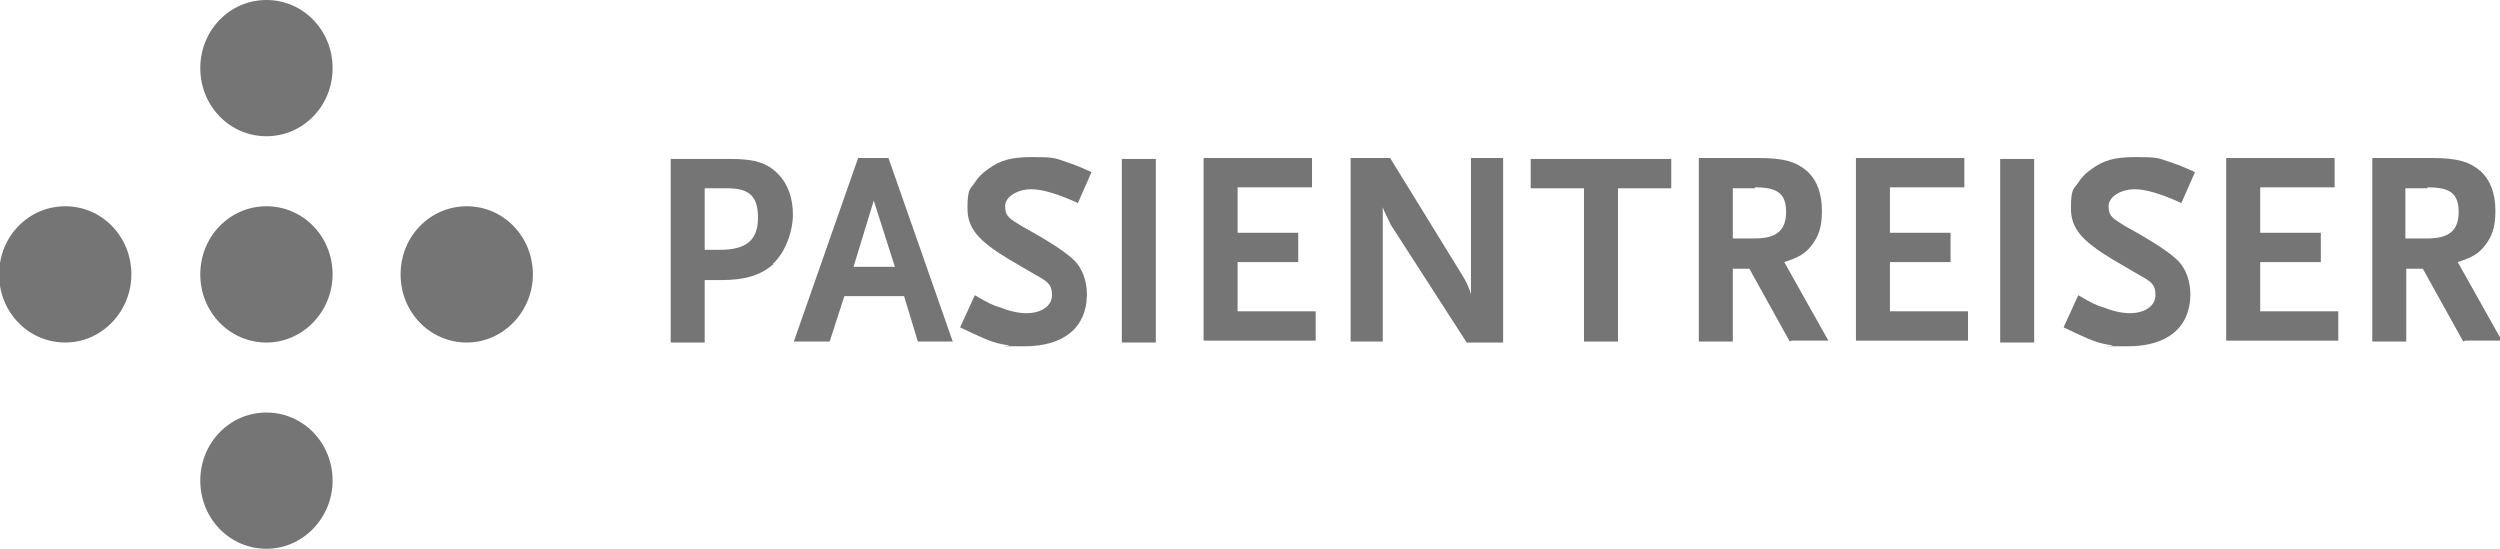
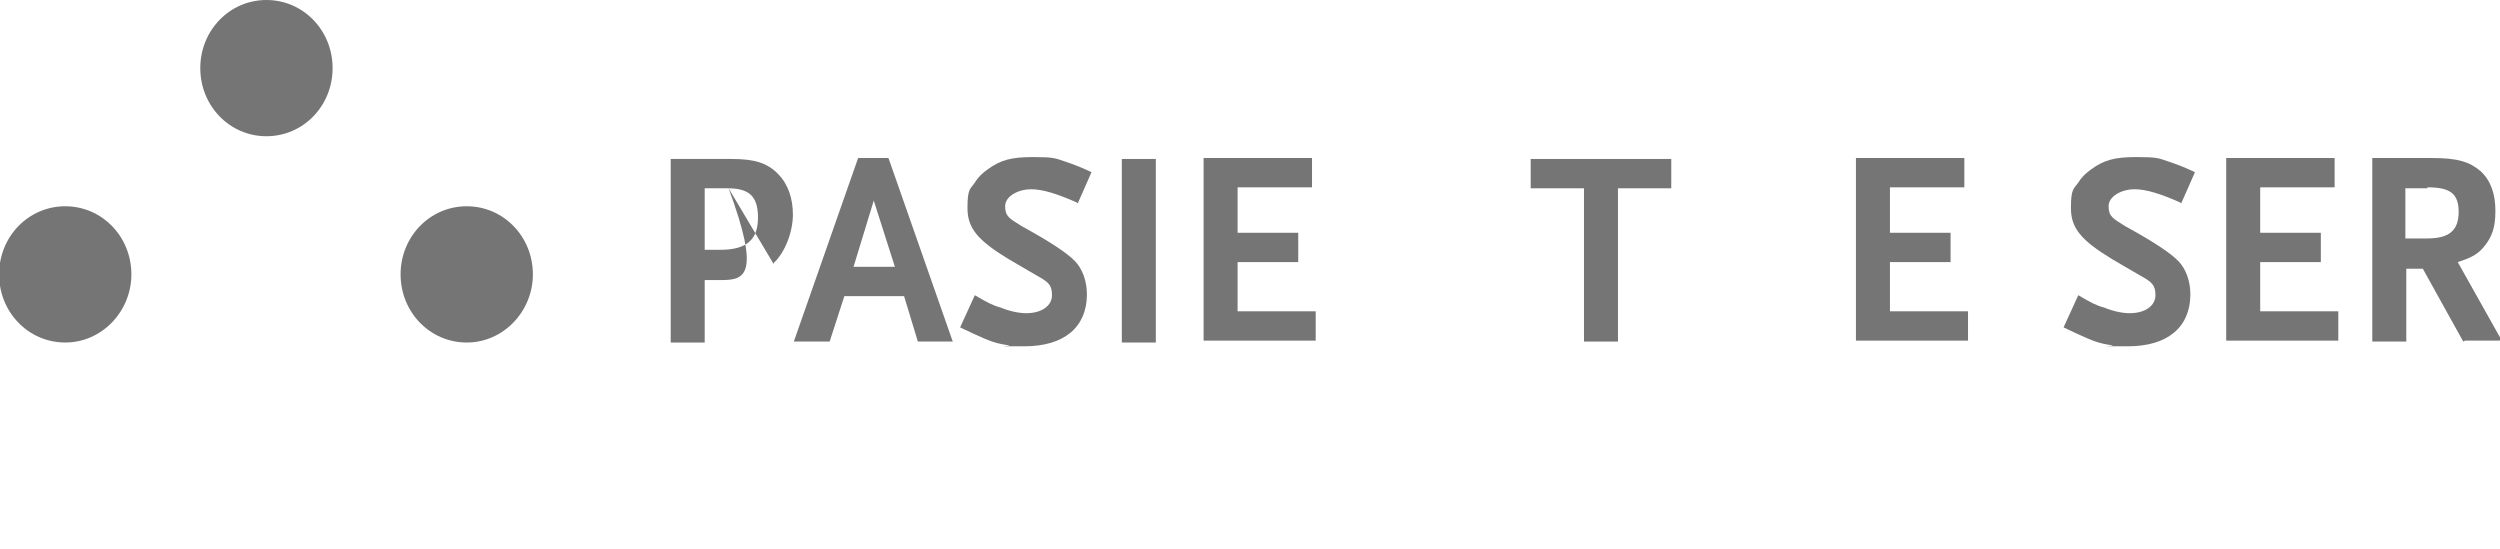
<svg xmlns="http://www.w3.org/2000/svg" fill="none" viewBox="0 0 123 27" height="27" width="123">
  <g clip-path="url(#clip0_26_76)">
    <path fill="#757575" d="M16.364 3.352C16.364 5.214 14.917 6.703 13.109 6.703C11.301 6.703 9.854 5.214 9.854 3.352C9.854 1.49 11.301 0 13.109 0C14.917 0 16.364 1.49 16.364 3.352Z" />
-     <path fill="#757575" d="M16.364 13.5C16.364 15.316 14.917 16.852 13.109 16.852C11.301 16.852 9.854 15.362 9.854 13.5C9.854 11.638 11.301 10.148 13.109 10.148C14.917 10.148 16.364 11.638 16.364 13.5Z" />
    <path fill="#757575" d="M6.464 13.5C6.464 15.316 5.018 16.852 3.21 16.852C1.401 16.852 -0.045 15.362 -0.045 13.5C-0.045 11.638 1.401 10.148 3.21 10.148C5.018 10.148 6.464 11.638 6.464 13.5Z" />
    <path fill="#757575" d="M26.218 13.5C26.218 15.316 24.772 16.852 22.964 16.852C21.155 16.852 19.709 15.362 19.709 13.5C19.709 11.638 21.155 10.148 22.964 10.148C24.772 10.148 26.218 11.638 26.218 13.5Z" />
-     <path fill="#757575" d="M16.364 23.648C16.364 25.464 14.917 27 13.109 27C11.301 27 9.854 25.51 9.854 23.648C9.854 21.786 11.301 20.297 13.109 20.297C14.917 20.297 16.364 21.786 16.364 23.648Z" />
-     <path fill="#757575" d="M35.847 9.264H34.671V12.29H35.078C35.259 12.29 35.395 12.29 35.44 12.29C36.751 12.29 37.293 11.778 37.293 10.707C37.293 9.636 36.841 9.264 35.801 9.264H35.847ZM38.062 12.988C37.429 13.546 36.66 13.779 35.485 13.779C34.31 13.779 34.988 13.779 34.671 13.779V16.852H32.999V7.821H35.982C37.112 7.821 37.745 8.007 38.288 8.566C38.785 9.078 39.011 9.776 39.011 10.567C39.011 11.359 38.649 12.429 38.016 12.988H38.062Z" />
+     <path fill="#757575" d="M35.847 9.264H34.671V12.29H35.078C35.259 12.29 35.395 12.29 35.44 12.29C36.751 12.29 37.293 11.778 37.293 10.707C37.293 9.636 36.841 9.264 35.801 9.264H35.847ZC37.429 13.546 36.66 13.779 35.485 13.779C34.31 13.779 34.988 13.779 34.671 13.779V16.852H32.999V7.821H35.982C37.112 7.821 37.745 8.007 38.288 8.566C38.785 9.078 39.011 9.776 39.011 10.567C39.011 11.359 38.649 12.429 38.016 12.988H38.062Z" />
    <path fill="#757575" d="M42.989 9.869L41.994 13.128H44.029L42.989 9.869ZM45.159 16.805L44.481 14.571H41.542L40.819 16.805H39.056L42.22 7.774H43.712L46.876 16.805H45.114H45.159Z" />
    <path fill="#757575" d="M52.979 9.962C52.03 9.543 51.306 9.31 50.719 9.31C50.131 9.31 49.453 9.636 49.453 10.148C49.453 10.66 49.679 10.753 50.267 11.126C51.623 11.871 52.482 12.429 52.889 12.848C53.25 13.221 53.476 13.826 53.476 14.477C53.476 16.107 52.346 17.038 50.402 17.038C48.459 17.038 49.86 17.038 49.634 16.991C49.001 16.898 48.73 16.805 47.826 16.386L47.238 16.107L47.961 14.524C48.594 14.896 48.865 15.036 49.227 15.129C49.679 15.316 50.131 15.409 50.493 15.409C51.261 15.409 51.758 15.036 51.758 14.524C51.758 14.012 51.578 13.872 50.99 13.546L49.634 12.755C48.097 11.824 47.6 11.219 47.6 10.241C47.6 9.264 47.735 9.31 47.961 8.984C48.097 8.752 48.323 8.519 48.594 8.333C49.227 7.867 49.77 7.728 50.809 7.728C51.849 7.728 51.894 7.774 52.437 7.96C52.843 8.1 53.115 8.193 53.702 8.472L53.024 10.009L52.979 9.962Z" />
    <path fill="#757575" d="M55.194 7.821H56.867V16.852H55.194V7.821Z" />
    <path fill="#757575" d="M59.217 16.805V7.774H64.551V9.217H60.89V11.452H63.873V12.895H60.89V15.316H64.732V16.759H59.217V16.805Z" />
-     <path fill="#757575" d="M72.191 16.898L68.439 11.079L68.168 10.521C68.122 10.428 68.077 10.335 68.032 10.195V16.805H66.45V7.774H68.394L71.919 13.5C72.191 13.919 72.281 14.198 72.371 14.478V7.774H73.954V16.852H72.191V16.898Z" />
    <path fill="#757575" d="M79.604 9.264V16.805H77.932V9.264H75.31V7.821H82.226V9.264H79.604Z" />
-     <path fill="#757575" d="M86.34 9.264H85.255V11.731H86.34C87.379 11.731 87.876 11.359 87.876 10.428C87.876 9.497 87.424 9.217 86.34 9.217V9.264ZM88.057 16.805L86.068 13.221H85.255V16.805H83.582V7.774H86.52C87.786 7.774 88.374 7.96 88.916 8.426C89.413 8.891 89.639 9.543 89.639 10.381C89.639 11.219 89.459 11.638 89.142 12.057C88.826 12.476 88.509 12.662 87.786 12.895L89.956 16.759H88.148L88.057 16.805Z" />
    <path fill="#757575" d="M91.312 16.805V7.774H96.646V9.217H92.985V11.452H95.968V12.895H92.985V15.316H96.827V16.759H91.312V16.805Z" />
-     <path fill="#757575" d="M98.409 7.821H100.081V16.852H98.409V7.821Z" />
    <path fill="#757575" d="M107.269 9.962C106.32 9.543 105.596 9.31 105.009 9.31C104.421 9.31 103.743 9.636 103.743 10.148C103.743 10.66 103.969 10.753 104.557 11.126C105.913 11.871 106.772 12.429 107.179 12.848C107.54 13.221 107.766 13.826 107.766 14.477C107.766 16.107 106.636 17.038 104.692 17.038C102.749 17.038 104.15 17.038 103.924 16.991C103.291 16.898 103.02 16.805 102.116 16.386L101.528 16.107L102.251 14.524C102.884 14.896 103.155 15.036 103.517 15.129C103.969 15.316 104.421 15.409 104.783 15.409C105.551 15.409 106.048 15.036 106.048 14.524C106.048 14.012 105.868 13.872 105.28 13.546L103.924 12.755C102.387 11.824 101.89 11.219 101.89 10.241C101.89 9.264 102.025 9.31 102.251 8.984C102.387 8.752 102.613 8.519 102.884 8.333C103.517 7.867 104.059 7.728 105.099 7.728C106.139 7.728 106.184 7.774 106.727 7.96C107.133 8.1 107.405 8.193 107.992 8.472L107.314 10.009L107.269 9.962Z" />
    <path fill="#757575" d="M109.529 16.805V7.774H114.863V9.217H111.202V11.452H114.185V12.895H111.202V15.316H115.044V16.759H109.529V16.805Z" />
    <path fill="#757575" d="M119.429 9.264H118.344V11.731H119.429C120.468 11.731 120.966 11.359 120.966 10.428C120.966 9.497 120.514 9.217 119.429 9.217V9.264ZM121.192 16.805L119.203 13.221H118.389V16.805H116.717V7.774H119.655C120.921 7.774 121.508 7.96 122.051 8.426C122.548 8.891 122.774 9.543 122.774 10.381C122.774 11.219 122.593 11.638 122.277 12.057C121.96 12.476 121.644 12.662 120.921 12.895L123.09 16.759H121.282L121.192 16.805Z" />
  </g>
  <defs>
    <clipPath id="clip0_26_76">
      <rect fill="white" height="27" width="123" />
    </clipPath>
  </defs>
</svg>